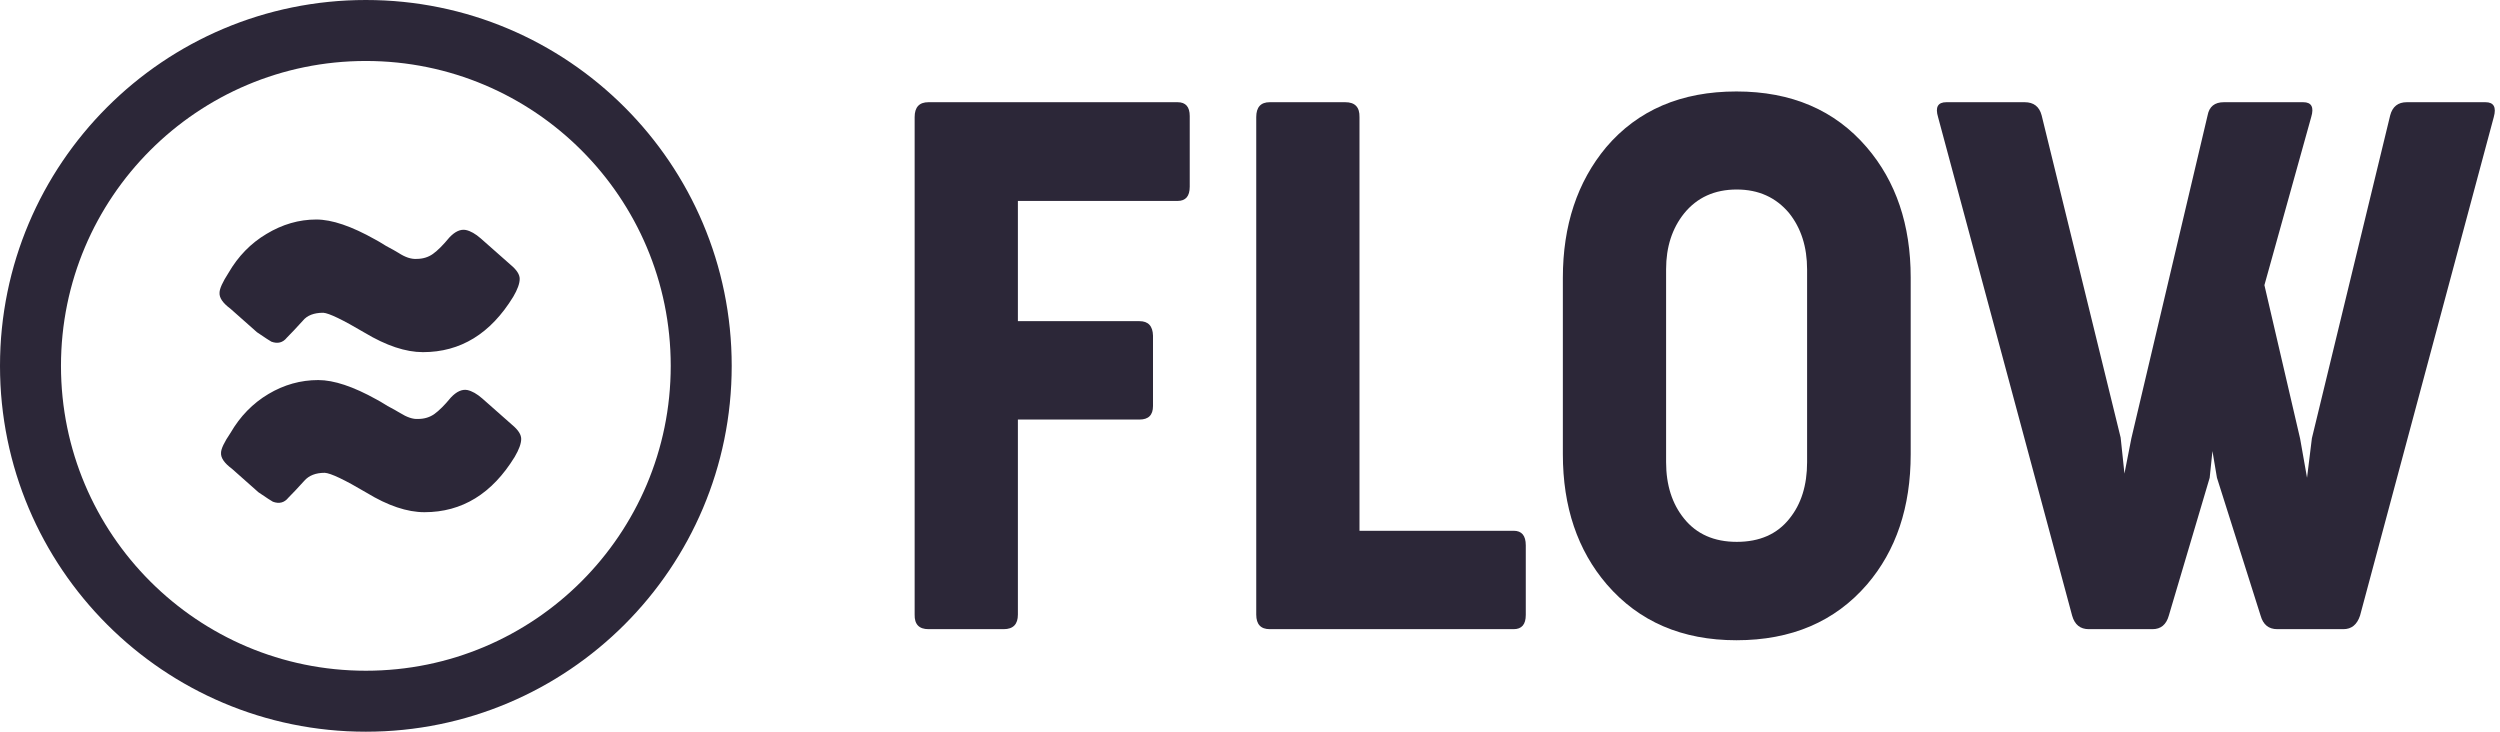
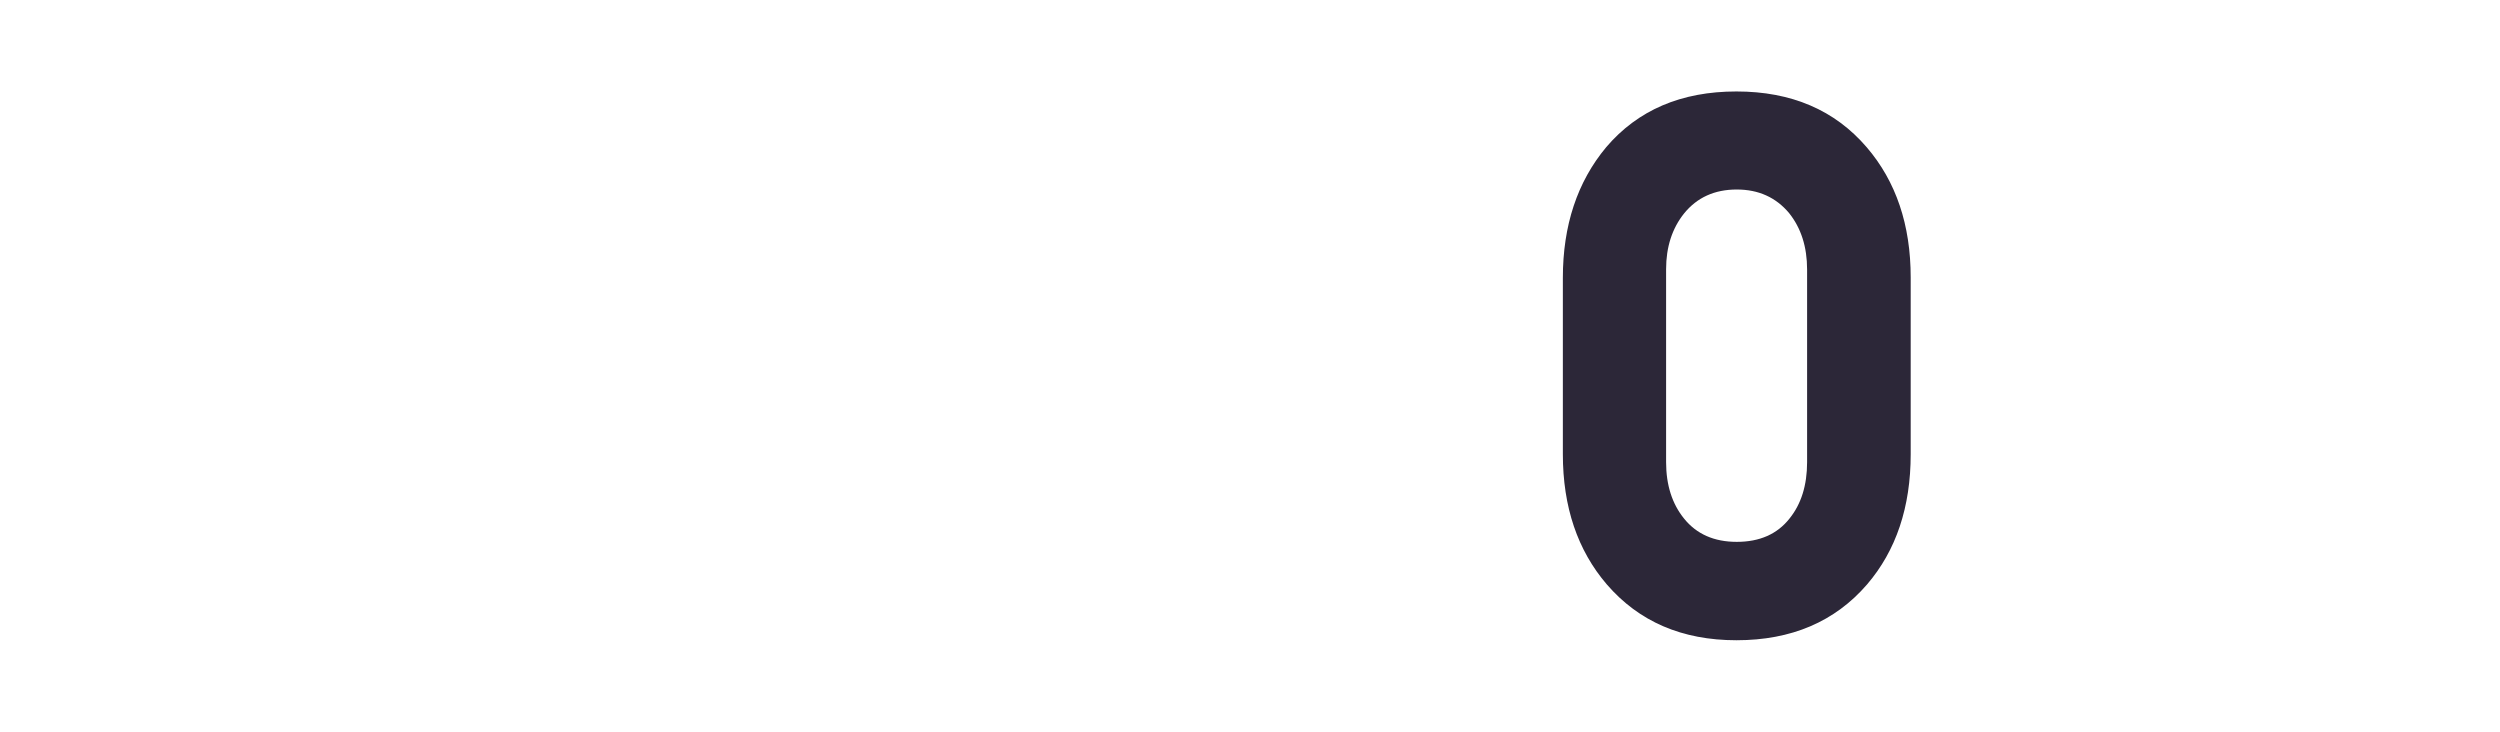
<svg xmlns="http://www.w3.org/2000/svg" width="205" height="60" viewBox="0 0 205 60" fill="none">
  <g id="Group 77">
    <g id="Logo">
-       <path id="â" d="M34.683 28.876C33.266 28.876 31.671 28.344 29.899 27.281C28.101 26.218 26.969 25.673 26.506 25.646C25.743 25.646 25.184 25.864 24.83 26.3C24.312 26.872 23.876 27.336 23.521 27.69C23.194 28.099 22.772 28.208 22.254 28.017C22.145 27.962 21.75 27.704 21.068 27.24L18.901 25.319C18.274 24.855 17.974 24.419 18.002 24.01C18.002 23.683 18.247 23.138 18.738 22.375C19.528 21.012 20.564 19.949 21.845 19.186C23.153 18.395 24.516 18 25.934 18C27.215 18 28.823 18.545 30.758 19.635C30.922 19.717 31.221 19.894 31.658 20.167C32.121 20.412 32.462 20.603 32.68 20.739C33.225 21.094 33.715 21.257 34.152 21.23C34.669 21.23 35.119 21.094 35.501 20.821C35.883 20.549 36.332 20.099 36.85 19.472C37.313 18.981 37.763 18.777 38.199 18.859C38.581 18.94 38.99 19.172 39.426 19.554L41.879 21.721C42.37 22.13 42.615 22.511 42.615 22.865C42.615 23.247 42.438 23.738 42.084 24.337C40.23 27.363 37.763 28.876 34.683 28.876ZM34.806 42C33.388 42 31.808 41.468 30.063 40.406C28.264 39.342 27.119 38.797 26.629 38.77C25.893 38.77 25.334 38.988 24.952 39.424C24.434 39.997 23.998 40.46 23.644 40.814C23.317 41.223 22.894 41.332 22.377 41.141C22.267 41.087 21.872 40.828 21.191 40.365L19.024 38.443C18.397 37.98 18.097 37.543 18.124 37.135C18.124 36.807 18.383 36.262 18.901 35.499C19.692 34.136 20.727 33.073 22.009 32.31C23.29 31.547 24.652 31.165 26.097 31.165C27.378 31.165 28.973 31.697 30.881 32.76C31.044 32.842 31.344 33.019 31.78 33.291C32.244 33.537 32.584 33.727 32.802 33.864C33.375 34.218 33.865 34.382 34.274 34.354C34.792 34.354 35.242 34.218 35.623 33.946C36.005 33.673 36.455 33.223 36.973 32.596C37.436 32.106 37.886 31.901 38.322 31.983C38.704 32.065 39.112 32.296 39.549 32.678L42.002 34.845C42.492 35.254 42.738 35.635 42.738 35.99C42.738 36.371 42.56 36.862 42.206 37.462C40.353 40.487 37.886 42 34.806 42Z" fill="#2C2738" />
-       <path id="Ellipse 1 (Stroke)" fill-rule="evenodd" clip-rule="evenodd" d="M30 55C43.807 55 55 43.807 55 30C55 16.193 43.807 5 30 5C16.193 5 5 16.193 5 30C5 43.807 16.193 55 30 55ZM30 60C46.569 60 60 46.569 60 30C60 13.431 46.569 0 30 0C13.431 0 0 13.431 0 30C0 46.569 13.431 60 30 60Z" fill="#2C2738" />
-     </g>
+       </g>
    <g id="FLOW">
-       <path d="M76.137 51.591C75.361 51.591 74.982 51.193 75.001 50.398V9.602C75.001 8.788 75.379 8.381 76.137 8.381H96.563C97.226 8.381 97.558 8.759 97.558 9.517V15.312C97.558 16.089 97.226 16.477 96.563 16.477H83.467V26.335H93.438C94.158 26.335 94.527 26.733 94.546 27.528V33.295C94.546 34.034 94.177 34.403 93.438 34.403H83.467V50.398C83.467 51.193 83.078 51.591 82.302 51.591H76.137Z" fill="#2C2738" />
-       <path d="M104.12 51.591C103.381 51.591 103.012 51.193 103.012 50.398V9.602C103.012 8.788 103.381 8.381 104.12 8.381H110.313C111.109 8.381 111.497 8.788 111.478 9.602V43.523H124.12C124.783 43.523 125.114 43.92 125.114 44.716V50.426C125.114 51.203 124.783 51.591 124.12 51.591H104.12Z" fill="#2C2738" />
      <path d="M142.387 52.5C137.936 52.5 134.395 50.975 131.762 47.926C129.357 45.123 128.154 41.562 128.154 37.244V22.784C128.154 18.485 129.338 14.915 131.705 12.074C134.3 9.025 137.861 7.5 142.387 7.5C146.895 7.5 150.455 9.025 153.069 12.074C155.474 14.877 156.677 18.438 156.677 22.756V37.244C156.677 41.581 155.484 45.142 153.097 47.926C150.465 50.975 146.895 52.5 142.387 52.5ZM142.415 44.432C144.29 44.432 145.73 43.797 146.734 42.528C147.7 41.335 148.182 39.792 148.182 37.898V22.102C148.182 20.246 147.69 18.703 146.705 17.472C145.626 16.184 144.196 15.54 142.415 15.54C140.597 15.54 139.158 16.193 138.097 17.5C137.112 18.731 136.62 20.256 136.62 22.074V37.898C136.62 39.773 137.112 41.316 138.097 42.528C139.12 43.797 140.559 44.432 142.415 44.432Z" fill="#2C2738" />
-       <path d="M171.279 51.591C170.578 51.591 170.124 51.222 169.915 50.483L158.921 9.602C158.675 8.788 158.902 8.381 159.603 8.381H166.023C166.762 8.381 167.226 8.741 167.415 9.46L173.893 35.881L174.205 38.835L174.773 35.938L181.023 9.46C181.156 8.741 181.601 8.381 182.359 8.381H188.864C189.546 8.381 189.764 8.788 189.518 9.602L185.682 23.381L188.609 35.966L189.177 39.176L189.575 35.938L195.995 9.46C196.184 8.741 196.639 8.381 197.359 8.381H203.807C204.489 8.381 204.717 8.788 204.489 9.602L193.523 50.483C193.277 51.222 192.823 51.591 192.16 51.591H186.734C186.033 51.591 185.578 51.222 185.37 50.483L181.79 39.176L181.421 36.989L181.194 39.176L177.842 50.483C177.633 51.222 177.188 51.591 176.506 51.591H171.279Z" fill="#2C2738" />
    </g>
  </g>
</svg>